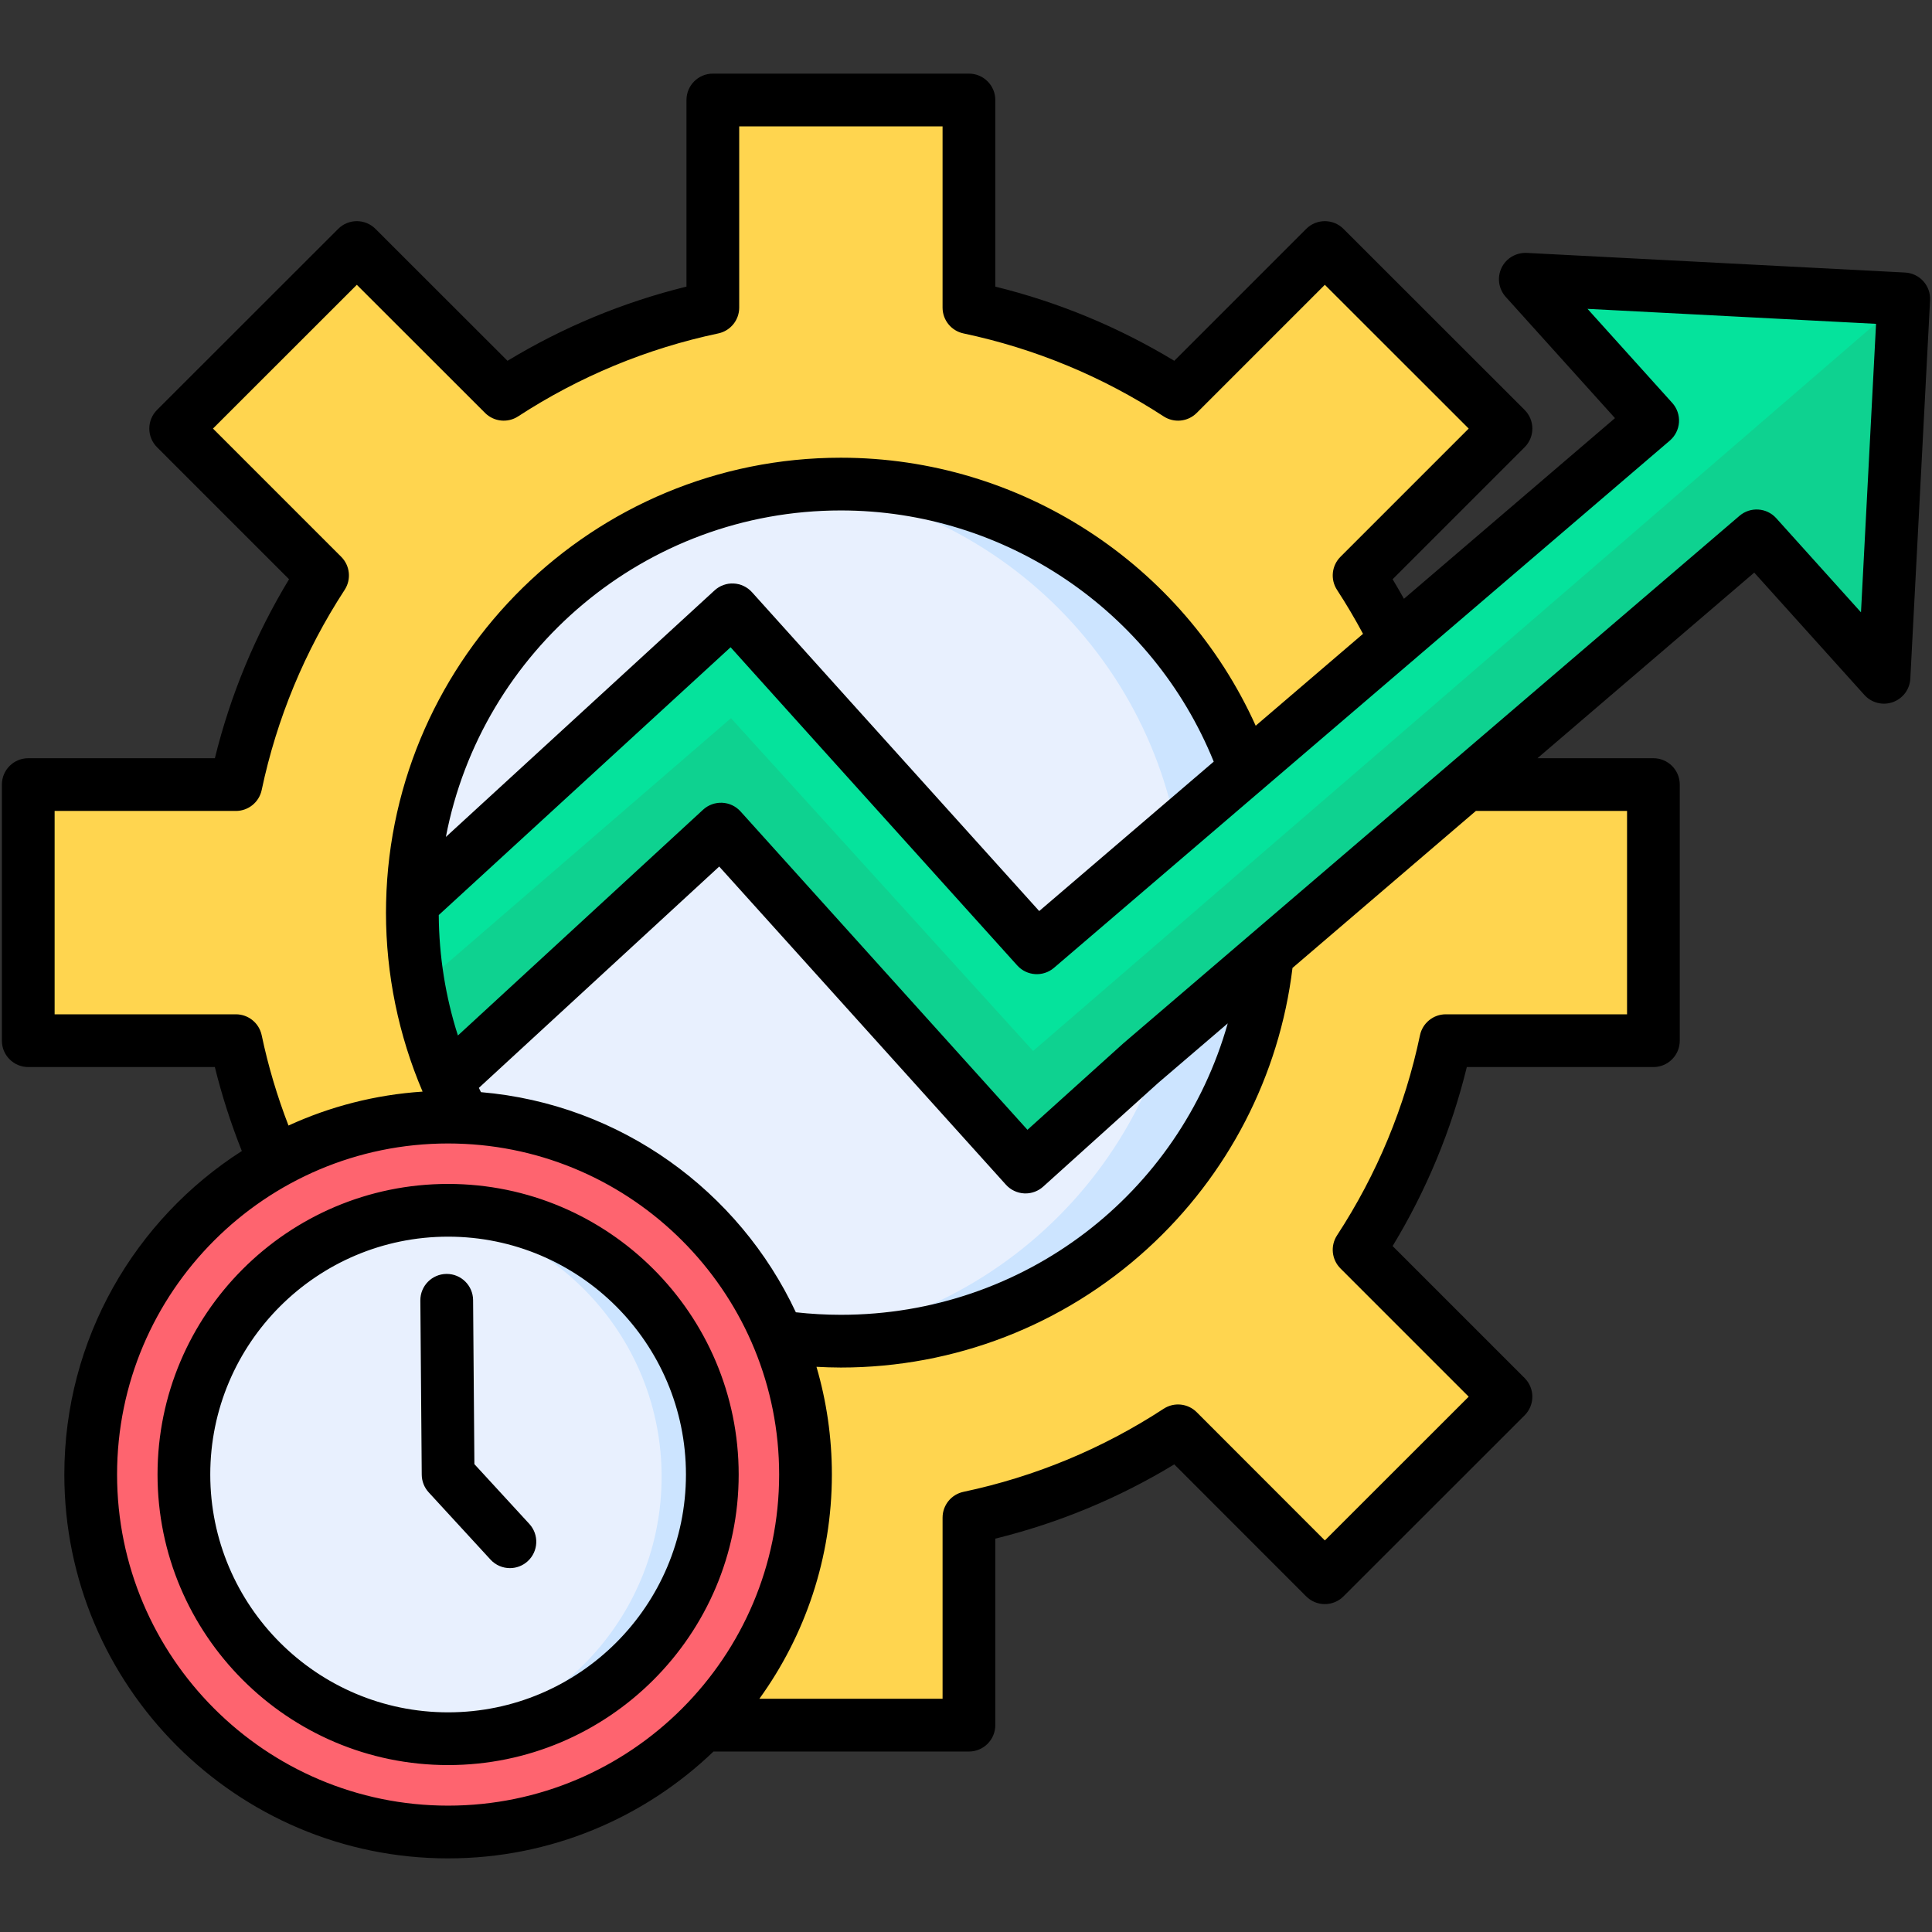
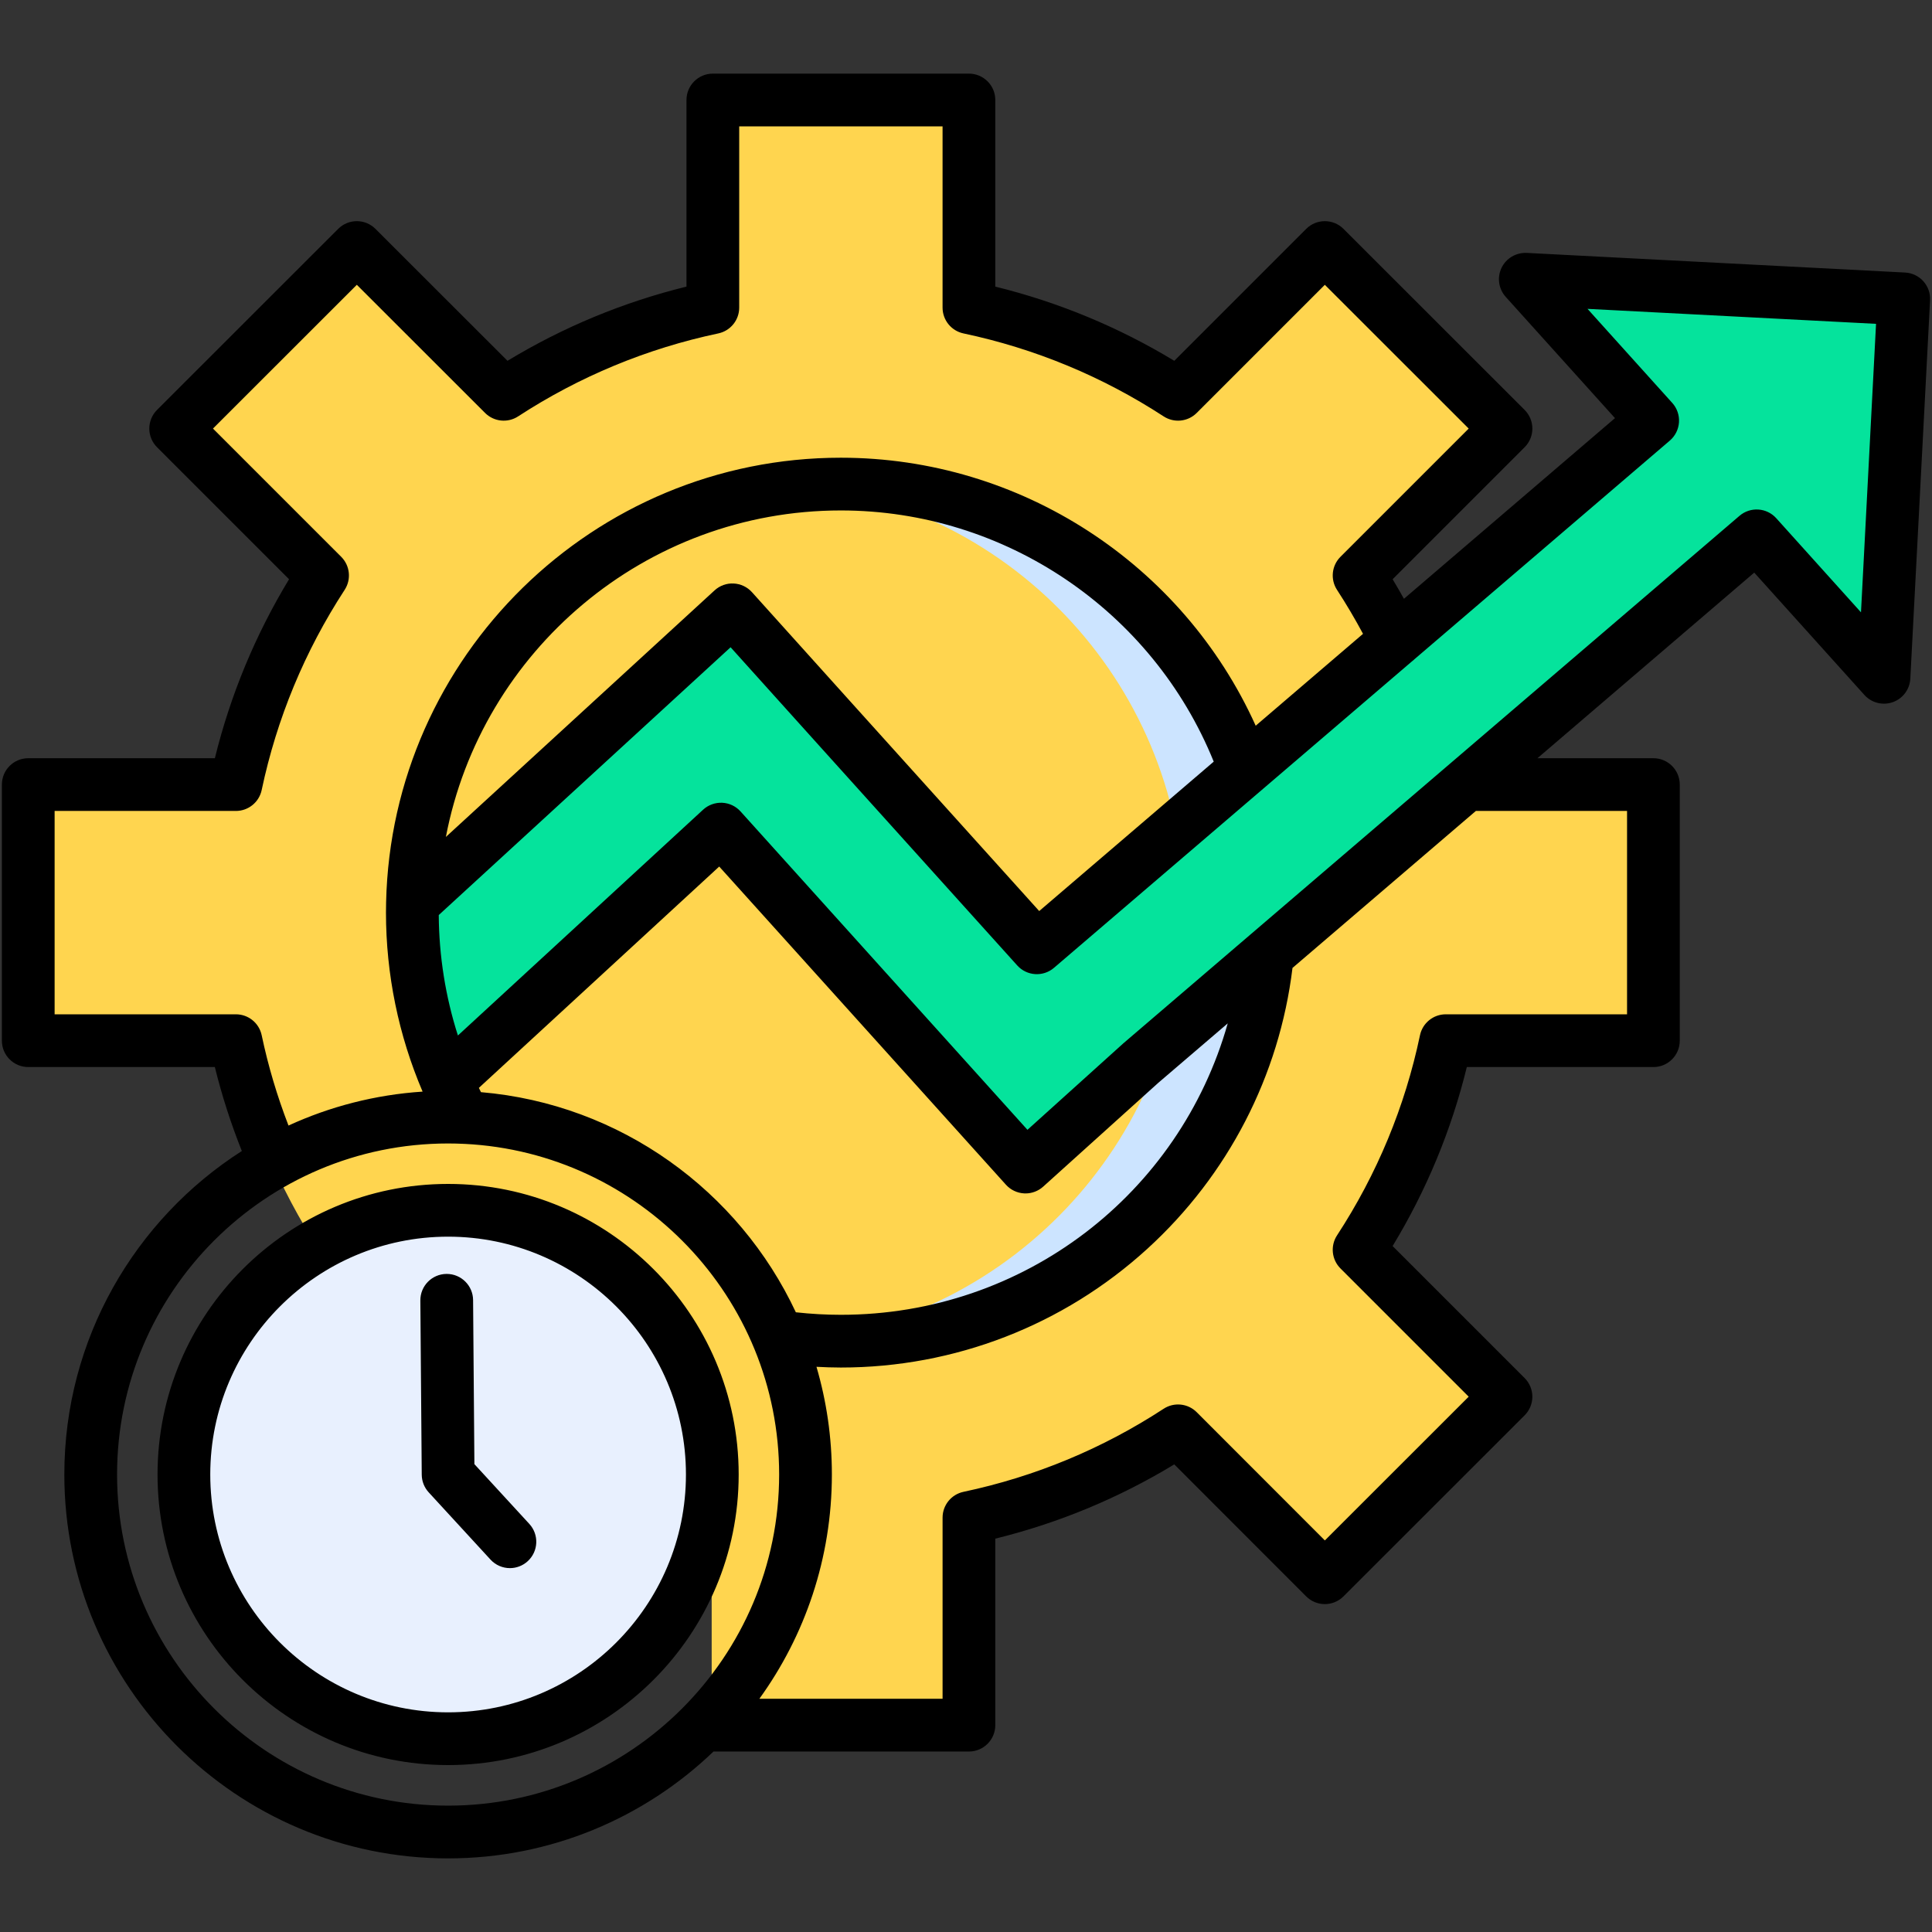
<svg xmlns="http://www.w3.org/2000/svg" id="Layer_1" viewBox="0 0 512 512">
  <rect x="0" y="0" width="512" height="512" fill="#333333" stroke="none" />
  <g>
    <g>
      <path clip-rule="evenodd" d="m188.604 25.5h68.191v55.263c20.145 4.262 38.954 12.189 55.633 23.071l39.096-39.067 48.217 48.188-39.096 39.096c10.882 16.707 18.838 35.488 23.071 55.661h55.263v68.163h-55.263c-4.234 20.173-12.189 38.954-23.071 55.661l39.096 39.096-48.217 48.188-39.096-39.068c-16.678 10.882-35.488 18.81-55.633 23.072v55.235h-68.191v-55.235c-20.145-4.262-38.954-12.189-55.633-23.072l-39.095 39.068-48.217-48.188 39.096-39.096c-10.882-16.707-18.838-35.488-23.071-55.661h-55.263v-68.163h55.263c4.234-20.173 12.189-38.954 23.071-55.661l-39.096-39.096 48.217-48.188 39.096 39.067c16.678-10.882 35.488-18.809 55.633-23.071v-55.263z" fill="#ffd54f" fill-rule="evenodd" />
    </g>
    <g>
-       <path clip-rule="evenodd" d="m222.7 355.857c62.821 0 114.078-51.228 114.078-114.078 0-62.821-51.257-114.05-114.078-114.05s-114.078 51.229-114.078 114.05c0 62.85 51.257 114.078 114.078 114.078z" fill="#e8f0fe" fill-rule="evenodd" />
-     </g>
+       </g>
    <g>
      <path clip-rule="evenodd" d="m222.7 127.729c62.992 0 114.078 51.058 114.078 114.05 0 63.02-51.086 114.078-114.078 114.078-3.864 0-7.7-.199-11.45-.568 57.593-5.768 102.599-54.382 102.599-113.51 0-59.127-45.006-107.742-102.599-113.481 3.75-.369 7.586-.569 11.45-.569z" fill="#cce4ff" fill-rule="evenodd" />
    </g>
    <g>
      <path clip-rule="evenodd" d="m108.679 239.336 85.154-78.136 27.646 30.714 53.388 59.241 163.914-140.332-33.925-37.619 100.724 5.228-5.228 100.724-33.897-37.619-163.915 140.305-30.714 27.674-81.034-89.955-72.964 67.168c-5.91-13.78-9.206-28.981-9.206-44.949 0-.796.028-1.62.057-2.444z" fill="#05e39c" fill-rule="evenodd" />
    </g>
    <g>
-       <path clip-rule="evenodd" d="m118.169 486.5c52.393 0 95.127-42.733 95.127-95.155 0-52.393-42.733-95.126-95.127-95.126s-95.127 42.733-95.127 95.126c0 52.422 42.733 95.155 95.127 95.155z" fill="#fe646f" fill-rule="evenodd" />
-     </g>
+       </g>
    <g>
      <path clip-rule="evenodd" d="m118.169 461.667c38.727 0 70.322-31.567 70.322-70.322 0-38.727-31.595-70.293-70.322-70.293s-70.322 31.567-70.322 70.293c0 38.755 31.595 70.322 70.322 70.322z" fill="#e8f0fe" fill-rule="evenodd" />
    </g>
    <g>
-       <path clip-rule="evenodd" d="m118.169 321.052c38.841 0 70.322 31.481 70.322 70.293 0 38.841-31.482 70.322-70.322 70.322-2.216 0-4.404-.085-6.563-.284 35.743-3.324 63.73-33.414 63.73-70.038 0-36.596-27.987-66.685-63.73-70.01 2.159-.198 4.347-.283 6.563-.283z" fill="#cce4ff" fill-rule="evenodd" />
-     </g>
+       </g>
    <g>
-       <path clip-rule="evenodd" d="m288.362 294.599 14.178-12.757 33.669-28.839 52.933-45.29 77.312-66.174 33.897 37.619 5.228-100.724-127.233 109.844-42.79 36.908-61.77 53.331-80.068-88.194-83.25 71.885c1.534 8.552 4.035 16.764 7.359 24.52l72.964-67.168 66.202 73.476 14.832 16.479z" fill="#0ed290" fill-rule="evenodd" />
-     </g>
+       </g>
  </g>
  <path d="m509.704 74.526c-1.241-1.377-2.978-2.205-4.829-2.301l-100.288-5.205c-2.816-.117-5.454 1.421-6.67 3.973-1.215 2.552-.775 5.584 1.117 7.683l28.952 32.131-55.924 47.878c-.972-1.738-1.967-3.468-3.004-5.18l34.988-34.987c1.311-1.311 2.047-3.089 2.047-4.942 0-1.854-.737-3.631-2.048-4.941l-48.008-47.98c-2.728-2.728-7.153-2.725-9.88.001l-34.96 34.959c-14.764-8.938-30.674-15.533-47.431-19.659v-49.457c0-3.859-3.129-6.988-6.987-6.988h-67.867c-3.859 0-6.987 3.129-6.987 6.988v49.454c-16.749 4.122-32.658 10.716-47.432 19.662l-34.99-34.962c-2.729-2.727-7.151-2.727-9.879 0l-48.008 47.98c-1.311 1.31-2.048 3.088-2.048 4.941 0 1.854.736 3.631 2.047 4.942l34.988 34.987c-8.945 14.774-15.54 30.684-19.661 47.431h-49.455c-3.859 0-6.987 3.129-6.987 6.988v67.867c0 3.859 3.129 6.988 6.987 6.988h49.452c1.858 7.547 4.257 14.992 7.153 22.251-28.266 18.085-47.042 49.756-47.042 85.731 0 56.094 45.623 101.73 101.702 101.73 27.263 0 52.053-10.788 70.333-28.318h67.693c3.859 0 6.987-3.129 6.987-6.988v-49.427c16.774-4.13 32.682-10.731 47.433-19.681l34.955 34.98c1.31 1.311 3.087 2.048 4.94 2.049h.002c1.852 0 3.629-.736 4.939-2.046l48.008-47.979c1.311-1.31 2.048-3.088 2.048-4.941 0-1.854-.736-3.631-2.047-4.942l-34.983-34.983c8.965-14.774 15.561-30.687 19.663-47.434h49.447c3.859 0 6.987-3.129 6.987-6.988v-67.867c0-3.859-3.129-6.988-6.987-6.988h-30.731l57.454-49.188 29.19 32.42c1.891 2.099 4.86 2.853 7.526 1.911 2.664-.943 4.497-3.399 4.645-6.222l5.234-100.288c.099-1.853-.544-3.666-1.784-5.043zm-440.354 199.826c-.68-3.235-3.533-5.551-6.838-5.551h-48.037v-53.891h48.037c3.302 0 6.154-2.313 6.837-5.544 4.002-18.946 11.401-36.795 21.989-53.051 1.803-2.768 1.421-6.419-.914-8.755l-33.984-33.984 38.125-38.102 33.987 33.963c2.336 2.332 5.986 2.713 8.753.911 16.255-10.588 34.103-17.986 53.05-21.989 3.231-.683 5.543-3.534 5.543-6.837v-48.035h53.892v48.036c0 3.302 2.311 6.153 5.541 6.836 18.961 4.012 36.81 11.411 53.052 21.99 2.769 1.804 6.42 1.422 8.755-.913l33.959-33.959 38.123 38.101-33.984 33.984c-2.336 2.335-2.717 5.987-.914 8.755 2.476 3.802 4.778 7.707 6.893 11.655l-28.442 24.35c-19.333-42.861-62.322-71.023-109.943-71.023-65.553 0-119.048 52.599-120.508 117.807v.018c-.02.904-.035 1.81-.035 2.719 0 16.335 3.334 32.533 9.706 47.445-12.606.831-24.592 3.967-35.538 8.993-3.013-7.797-5.4-15.815-7.105-23.929zm58.108 15.081c-.188-.376-.368-.756-.551-1.135l63.692-58.654 75.983 84.318c1.241 1.376 2.978 2.205 4.829 2.3.121.006.241.01.362.01 1.725 0 3.393-.638 4.68-1.799l30.486-27.494 18.423-15.773c-12.761 45.13-53.949 77.231-102.531 77.231-3.95 0-7.946-.226-11.923-.667-15.061-32.155-46.462-55.186-83.45-58.337zm194.192-87.59-46.249 39.596-48.593-53.92-27.526-30.581c-1.247-1.387-2.997-2.216-4.86-2.305-1.867-.099-3.684.57-5.058 1.83l-71.202 65.333c9.405-49.212 52.758-86.522 104.669-86.522 43.487-.001 82.605 26.561 98.819 66.569zm-202.898 276.67c-48.372 0-87.727-39.367-87.727-87.754 0-48.373 39.354-87.727 87.727-87.727 1.379 0 2.749.036 4.113.099.074.002.147.015.222.015.021 0 .042-.004.063-.004 46.338 2.299 83.33 40.718 83.33 87.617-.001 48.388-39.356 87.754-87.728 87.754zm312.433-263.603v53.891h-48.037c-3.306 0-6.16 2.318-6.839 5.552-3.974 18.941-11.371 36.784-21.983 53.035-1.807 2.768-1.428 6.424.91 8.762l33.984 33.985-38.12 38.097-33.959-33.983c-2.338-2.339-5.994-2.721-8.764-.911-16.218 10.591-34.065 17.997-53.045 22.014-3.23.683-5.541 3.534-5.541 6.836v48.007h-48.552c12.083-16.731 19.215-37.265 19.215-59.436 0-9.905-1.429-19.482-4.082-28.541 2.159.116 4.315.194 6.459.194 30.134 0 58.982-11.178 81.23-31.473 21.396-19.519 34.983-45.856 38.461-74.425l48.597-41.605h40.066zm61.995-52.636-22.458-24.943c-2.536-2.818-6.857-3.098-9.737-.633l-163.205 139.724c-.046.039-.091.079-.135.119l-25.362 22.872-76.032-84.372c-1.249-1.386-3.001-2.215-4.866-2.302-1.854-.081-3.685.577-5.059 1.84l-64.977 59.838c-3.285-10.272-5.01-21.056-5.077-31.92l77.341-70.967 22.809 25.341 53.156 58.985c2.537 2.814 6.857 3.094 9.735.63l54.957-47.05c.155-.123.307-.25.45-.385l39.43-33.757c.249-.186.483-.387.701-.6l67.667-57.932c1.431-1.225 2.307-2.976 2.429-4.856s-.52-3.729-1.782-5.128l-22.459-24.928 76.464 3.969zm-374.428 151.479c-42.461 0-77.005 34.545-77.005 77.006s34.544 77.005 77.005 77.005c42.46 0 77.005-34.544 77.005-77.005s-34.545-77.006-77.005-77.006zm0 140.035c-34.755 0-63.03-28.274-63.03-63.029s28.275-63.03 63.03-63.03 63.03 28.275 63.03 63.03-28.276 63.029-63.03 63.029zm21.524-49.936c2.611 2.842 2.425 7.262-.416 9.874-1.342 1.233-3.037 1.843-4.726 1.843-1.888 0-3.769-.76-5.146-2.259l-16.38-17.822c-1.172-1.276-1.829-2.941-1.843-4.673l-.368-46.169c-.031-3.858 3.073-7.012 6.932-7.043.019-.001.038-.001.057-.001 3.834 0 6.956 3.092 6.987 6.932l.346 43.477z" />
</svg>